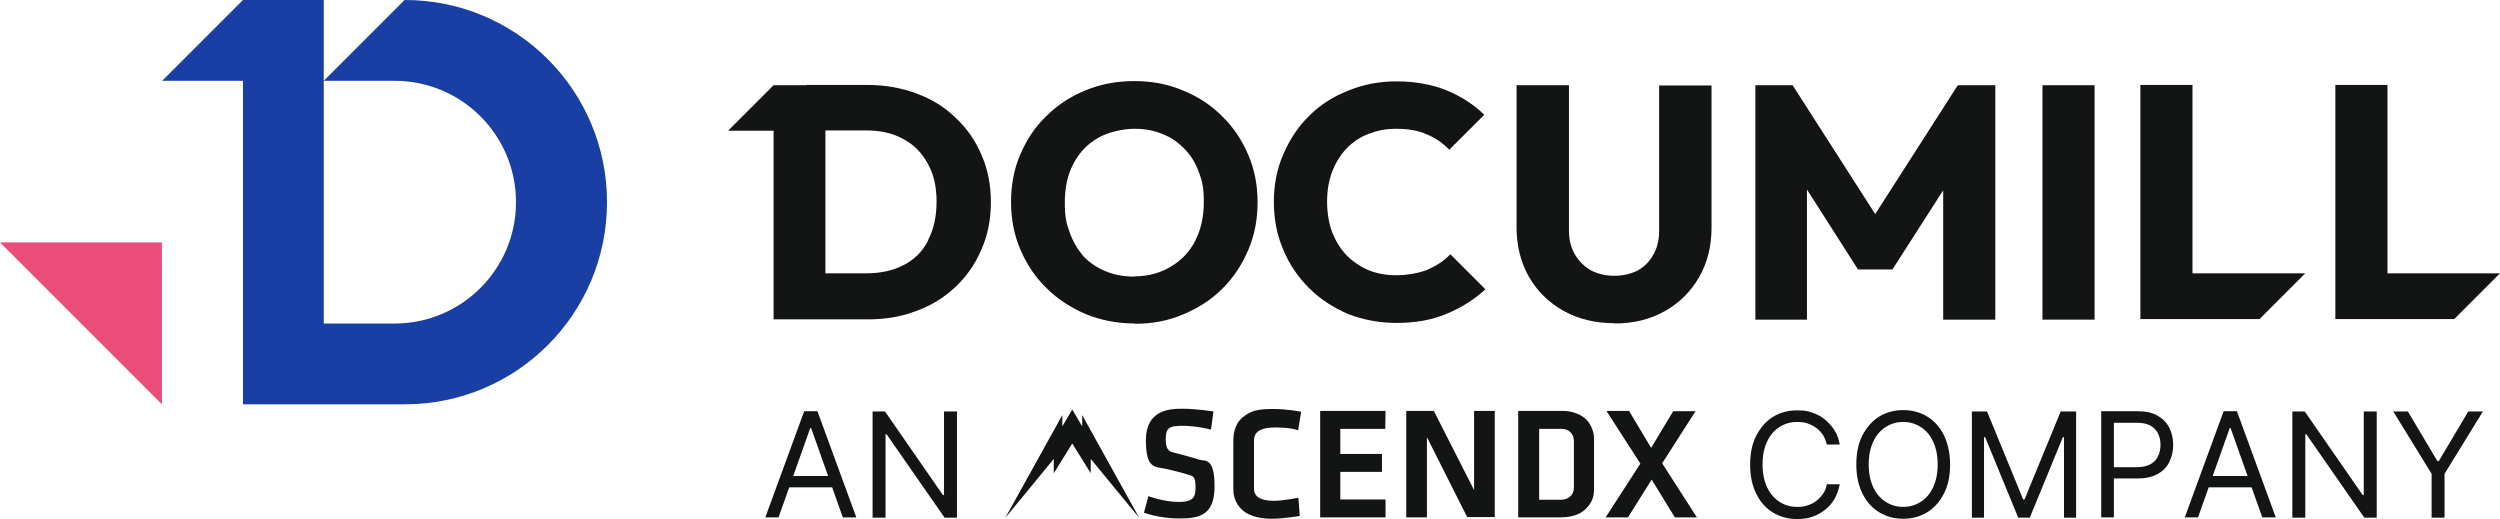
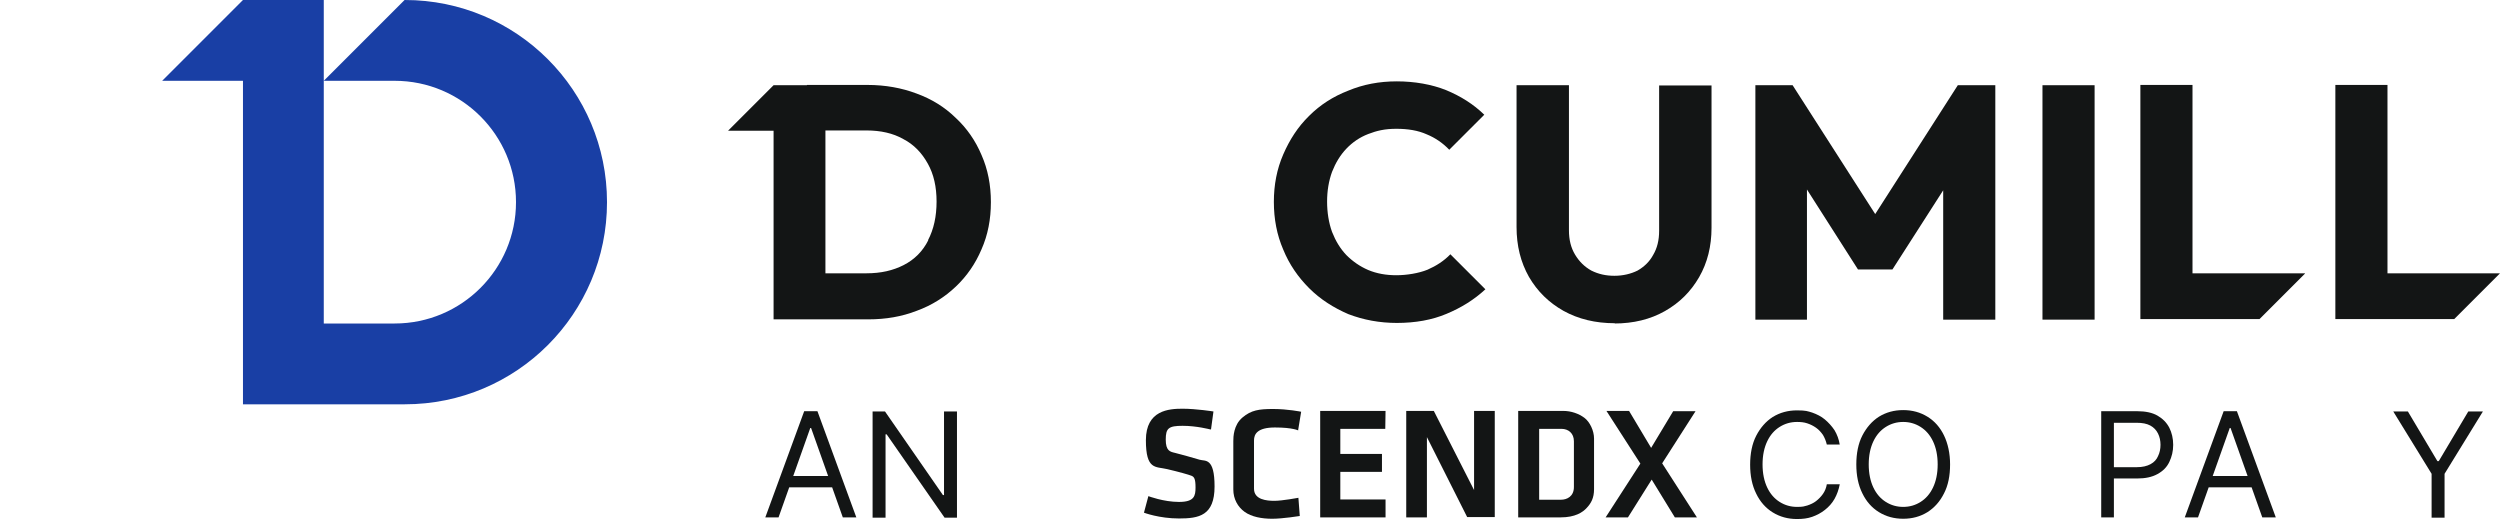
<svg xmlns="http://www.w3.org/2000/svg" id="Layer_2" data-name="Layer 2" width="906.5" height="188.2" viewBox="0 0 906.5 188.2">
  <defs>
    <style>
      .cls-1 {
        fill: #193fa5;
      }

      .cls-1, .hoyrysvg-documill-logo-svg-1353817172, .cls-3 {
        stroke-width: 0px;
      }

      .hoyrysvg-documill-logo-svg-1353817172 {
        fill: #131515;
      }

      .cls-3 {
        fill: #eb4d7a;
      }
    </style>
  </defs>
  <g id="Layer_1-2" data-name="Layer 1">
    <g id="Layer_1-3" data-name="Layer 1">
      <g id="Layer_1-2" data-name="Layer 1-2">
        <g>
          <path class="hoyrysvg-documill-logo-svg-1353817172" d="m865.7,99.1V30.8h-18.9v84.9h43.1l16.6-16.6h-40.8,0Z" />
          <path class="hoyrysvg-documill-logo-svg-1353817172" d="m835.8,99.1h-40.8V30.8h-18.9v84.9h43.2l16.5-16.5h0v-.1Z" />
          <path class="hoyrysvg-documill-logo-svg-1353817172" d="m740.6,115.8V30.9h18.9v85h-18.9v-.1Z" />
          <path class="hoyrysvg-documill-logo-svg-1353817172" d="m636.5,115.8V30.9h13.5l33.4,52.1h-6.9l33.4-52.1h13.6v85h-18.9v-53.1l3.4.9-21.8,34h-12.5l-21.7-34,3.2-.9v53.1h-18.7v-.1Z" />
          <path class="hoyrysvg-documill-logo-svg-1353817172" d="m585.5,117.2c-7,0-13.2-1.5-18.6-4.5-5.3-3-9.4-7-12.5-12.3-3-5.3-4.5-11.3-4.5-18.1V30.9h19v52.6c0,3.4.7,6.3,2.2,8.8s3.4,4.4,5.9,5.8c2.6,1.3,5.3,1.9,8.4,1.9s6-.7,8.4-1.9c2.4-1.4,4.3-3.2,5.6-5.6,1.5-2.5,2.2-5.4,2.2-8.8V31h19v51.6c0,6.7-1.5,12.7-4.5,17.9s-7.1,9.3-12.4,12.3c-5.3,3-11.4,4.5-18.4,4.5h.2v-.1Z" />
          <path class="hoyrysvg-documill-logo-svg-1353817172" d="m506.6,117.1c-6.4,0-12.2-1.1-17.7-3.2-5.3-2.3-10.1-5.3-14.2-9.4-4-4-7.2-8.6-9.4-14-2.3-5.3-3.4-11.1-3.4-17.3s1.1-11.9,3.4-17.2c2.3-5.3,5.3-10,9.4-14,4-4,8.7-7,14.1-9.1,5.5-2.3,11.3-3.4,17.7-3.4s12.7,1.1,17.9,3.2c5.3,2.2,9.9,5.1,13.8,8.9l-12.7,12.7c-2.3-2.4-5-4.3-8.2-5.6-3.1-1.4-6.8-2-11-2s-7.1.7-10.2,1.9c-3.1,1.2-5.7,3-7.9,5.3s-3.9,5.1-5.2,8.4c-1.2,3.3-1.8,6.9-1.8,10.8s.6,7.7,1.8,11c1.3,3.3,3,6.1,5.2,8.4,2.3,2.3,4.9,4.1,7.9,5.4,3.1,1.3,6.5,1.9,10.2,1.9s8.1-.7,11.3-2c3.2-1.4,6-3.2,8.3-5.6l12.7,12.7c-4.1,3.8-8.8,6.7-14.1,8.9-5.2,2.2-11.2,3.3-18.1,3.3h.2Z" />
-           <path class="hoyrysvg-documill-logo-svg-1353817172" d="m411.5,117.3c-6.4,0-12.4-1.2-17.8-3.4-5.3-2.3-10.1-5.3-14.2-9.4-4.1-4-7.2-8.6-9.5-14-2.3-5.3-3.4-11.1-3.4-17.3s1.1-12,3.4-17.3,5.3-9.9,9.4-13.8c4-4,8.7-7.1,14.1-9.3,5.5-2.3,11.4-3.4,17.8-3.4s12.2,1.1,17.6,3.4c5.5,2.2,10.2,5.3,14.2,9.3,4.1,4,7.2,8.6,9.5,14,2.3,5.3,3.4,11.1,3.4,17.3s-1.1,11.9-3.4,17.3c-2.3,5.3-5.3,10-9.4,14-4,4-8.7,7-14.2,9.3-5.3,2.3-11.2,3.4-17.4,3.4h-.1v-.1Zm-.2-17.1c5,0,9.4-1.2,13.2-3.5,3.9-2.3,6.8-5.3,8.9-9.4,2.1-4.1,3.1-8.8,3.1-14.1s-.6-7.6-1.8-10.8c-1.2-3.3-2.9-6.1-5.2-8.4-2.3-2.4-4.9-4.2-8-5.4-3.1-1.3-6.4-1.9-10.2-1.9s-9.5,1.1-13.3,3.4c-3.8,2.2-6.7,5.3-8.8,9.3-2.1,4-3.1,8.6-3.1,14s.6,7.7,1.8,11c1.2,3.3,2.9,6.1,5,8.6,2.3,2.3,4.9,4.1,8.1,5.4,3.1,1.3,6.6,1.9,10.3,1.9h0v-.1Z" />
          <path class="hoyrysvg-documill-logo-svg-1353817172" d="m292.6,30.9h-12.1l-16.5,16.5h16.5v68.4h34.3c6.4,0,12.2-1,17.6-3.1,5.5-2,10.2-5,14.2-8.8s7.1-8.3,9.3-13.5c2.3-5.2,3.4-10.9,3.4-17.1s-1.1-11.9-3.4-17.1c-2.2-5.2-5.3-9.7-9.4-13.5-4-3.9-8.7-6.8-14.2-8.8-5.3-2-11.3-3.1-17.7-3.1h-22v.1Zm44,56.2c-2,4-5,7-8.9,9s-8.3,3-13.5,3h-14.9v-51.8h14.9c5.1,0,9.6,1,13.3,3.1,3.9,2,6.8,5.1,8.9,8.9,2.2,3.9,3.2,8.5,3.2,13.8s-1,10-3.1,14h.1Z" />
-           <path class="cls-3" d="m58.7,146.6v-58.7H0l58.7,58.7Z" />
          <path class="cls-1" d="m146.7,0l-29.3,29.3h25.7c24.3,0,44,19.7,44,44s-19.7,44-44,44h-25.7V0h-29.3l-29.3,29.3h29.3v117.3h58.7c40.5,0,73.3-32.8,73.3-73.3S187.3,0,146.8,0c0,0-.1,0-.1,0Z" />
        </g>
        <g>
          <g>
-             <polygon class="hoyrysvg-documill-logo-svg-1353817172" points="392.4 150.5 392.4 154.6 388.8 148.5 385.2 154.6 385.2 150.5 364.5 187.8 382.1 166.4 382.1 171.6 388.8 160.8 395.5 171.6 395.5 166.4 413.1 187.8 392.4 150.5" />
            <path class="hoyrysvg-documill-logo-svg-1353817172" d="m439.1,155.8l.9-6.6s-6.3-1-11.2-1-13.3.5-13.3,11.4,3.5,9.5,7.7,10.5c4.3,1,7.8,2,8.8,2.4s1.5,1.1,1.5,4.2-.4,5.3-6,5.3-11.1-2.1-11.1-2.1l-1.6,6s5.5,2.1,12.7,2.1,12.9-1,12.9-11.6-3.4-9.1-5.4-9.7-7.3-2.1-9-2.5-3.3-.7-3.3-4.8,1-5,6.1-5,10,1.3,10,1.3h.3v.1Z" />
            <path class="hoyrysvg-documill-logo-svg-1353817172" d="m470.7,156l1.1-6.7s-4.9-1-10.1-1-8,.4-11.2,3.1c-3.2,2.7-3.3,7-3.3,8.5v17.6c0,3.4,1.6,6.3,4.1,8.1s6.2,2.5,10,2.5,10-1,10-1l-.5-6.6s-5.9,1.1-8.7,1.1-7.4-.4-7.4-4.4v-17.5c0-2.2,1.1-4.7,7.6-4.7s8.5,1.1,8.5,1.1h-.1v-.1Z" />
            <polygon class="hoyrysvg-documill-logo-svg-1353817172" points="502.4 149 478.7 149 478.7 187.6 502.4 187.6 502.4 181.1 486 181.1 486 171.1 501.1 171.1 501.1 164.6 486 164.6 486 155.5 502.3 155.5 502.4 149" />
            <polygon class="hoyrysvg-documill-logo-svg-1353817172" points="509.9 149 509.9 187.6 517.4 187.6 517.4 158.5 532 187.5 542 187.5 542 149 534.5 149 534.5 177.7 519.9 149 509.9 149" />
            <path class="hoyrysvg-documill-logo-svg-1353817172" d="m566.9,149c2.8,0,5.6,1,7.6,2.5s3.5,4.7,3.5,7.5v18.4c0,3.2-1.1,5.1-2.6,6.7-1.5,1.7-4.3,3.5-9.5,3.5h-15.4v-38.6h16.4Zm-8.8,6.5v25.7h7.9c2.2,0,4.7-1.2,4.7-4.6v-16.6c0-2.9-2-4.5-4.5-4.5h-8.2.1Z" />
            <polygon class="hoyrysvg-documill-logo-svg-1353817172" points="590.7 149 582.5 149 594.8 168.1 582.2 187.6 590.3 187.6 598.9 173.9 607.3 187.6 615.3 187.6 602.7 168 614.8 149.1 606.7 149.1 598.7 162.4 590.7 149" />
          </g>
          <g>
            <path class="hoyrysvg-documill-logo-svg-1353817172" d="m282.4,187.6h-4.9l14.1-38.5h4.8l14.1,38.5h-4.9l-11.5-32.4h-.3l-11.5,32.4h.1Zm1.8-15h19.7v4.1h-19.7v-4.1Z" />
            <path class="hoyrysvg-documill-logo-svg-1353817172" d="m347,149.2v38.5h-4.5l-21-30.2h-.4v30.2h-4.7v-38.5h4.5l21,30.3h.4v-30.3h4.7Z" />
          </g>
          <g>
            <path class="hoyrysvg-documill-logo-svg-1353817172" d="m667.1,161.2h-4.7c-.3-1.3-.8-2.5-1.4-3.5-.7-1-1.5-1.9-2.5-2.6-1-.7-2-1.2-3.2-1.6-1.2-.4-2.4-.5-3.7-.5-2.3,0-4.4.6-6.3,1.8s-3.4,2.9-4.5,5.2-1.7,5.1-1.7,8.4.6,6.1,1.7,8.4c1.1,2.3,2.6,4,4.5,5.2s4,1.8,6.3,1.8,2.5-.2,3.7-.5c1.2-.4,2.3-.9,3.2-1.6s1.8-1.6,2.5-2.6,1.2-2.2,1.4-3.5h4.7c-.4,2-1,3.7-1.9,5.3s-2.1,2.9-3.5,4-2.9,1.9-4.6,2.5-3.5.8-5.5.8c-3.3,0-6.2-.8-8.8-2.4-2.6-1.6-4.6-3.9-6-6.8-1.5-3-2.2-6.5-2.2-10.5s.7-7.6,2.2-10.5,3.5-5.2,6-6.8c2.6-1.6,5.5-2.4,8.8-2.4s3.8.3,5.5.8c1.7.6,3.3,1.4,4.6,2.5s2.5,2.4,3.5,3.9c.9,1.5,1.6,3.3,1.9,5.3h0v-.1Z" />
            <path class="hoyrysvg-documill-logo-svg-1353817172" d="m707.1,168.4c0,4.1-.7,7.6-2.2,10.5-1.5,3-3.5,5.2-6,6.8-2.6,1.6-5.5,2.4-8.8,2.4s-6.2-.8-8.8-2.4c-2.6-1.6-4.6-3.9-6-6.8-1.5-3-2.2-6.5-2.2-10.5s.7-7.6,2.2-10.5,3.5-5.2,6-6.8c2.6-1.6,5.5-2.4,8.8-2.4s6.2.8,8.8,2.4c2.6,1.6,4.6,3.9,6,6.8s2.2,6.5,2.2,10.5Zm-4.5,0c0-3.3-.6-6.1-1.7-8.4-1.1-2.3-2.6-4-4.5-5.2s-4-1.8-6.3-1.8-4.4.6-6.3,1.8-3.4,2.9-4.5,5.2-1.7,5.1-1.7,8.4.6,6.1,1.7,8.4c1.1,2.3,2.6,4,4.5,5.2s4,1.8,6.3,1.8,4.4-.6,6.3-1.8c1.9-1.2,3.4-2.9,4.5-5.2s1.7-5.1,1.7-8.4Z" />
-             <path class="hoyrysvg-documill-logo-svg-1353817172" d="m714.9,149.2h5.6l13.1,31.9h.5l13.1-31.9h5.6v38.5h-4.4v-29.2h-.4l-12,29.2h-4.2l-12-29.2h-.4v29.2h-4.4v-38.5h-.1Z" />
            <path class="hoyrysvg-documill-logo-svg-1353817172" d="m761.9,187.6v-38.5h13c3,0,5.5.5,7.4,1.6s3.3,2.5,4.3,4.4c.9,1.8,1.4,3.9,1.4,6.2s-.5,4.3-1.4,6.2-2.3,3.3-4.3,4.4-4.4,1.6-7.4,1.6h-9.3v-4.1h9.2c2.1,0,3.7-.4,5-1.1,1.3-.7,2.2-1.7,2.7-2.9.6-1.2.9-2.6.9-4.1s-.3-2.9-.9-4.1c-.6-1.2-1.5-2.2-2.8-2.9s-2.9-1-5-1h-8.2v34.3h-4.7.1Z" />
            <path class="hoyrysvg-documill-logo-svg-1353817172" d="m797.1,187.6h-4.9l14.1-38.5h4.8l14.1,38.5h-4.9l-11.5-32.4h-.3l-11.5,32.4h.1Zm1.8-15h19.7v4.1h-19.7v-4.1Z" />
-             <path class="hoyrysvg-documill-logo-svg-1353817172" d="m861.8,149.2v38.5h-4.5l-21-30.2h-.4v30.2h-4.7v-38.5h4.5l21,30.3h.4v-30.3h4.7Z" />
-             <path class="hoyrysvg-documill-logo-svg-1353817172" d="m867.8,149.2h5.3l10.7,18h.5l10.7-18h5.3l-13.9,22.6v15.9h-4.7v-15.9l-13.9-22.6h0Z" />
+             <path class="hoyrysvg-documill-logo-svg-1353817172" d="m867.8,149.2h5.3l10.7,18h.5l10.7-18h5.3l-13.9,22.6v15.9h-4.7v-15.9l-13.9-22.6Z" />
          </g>
        </g>
      </g>
    </g>
  </g>
</svg>